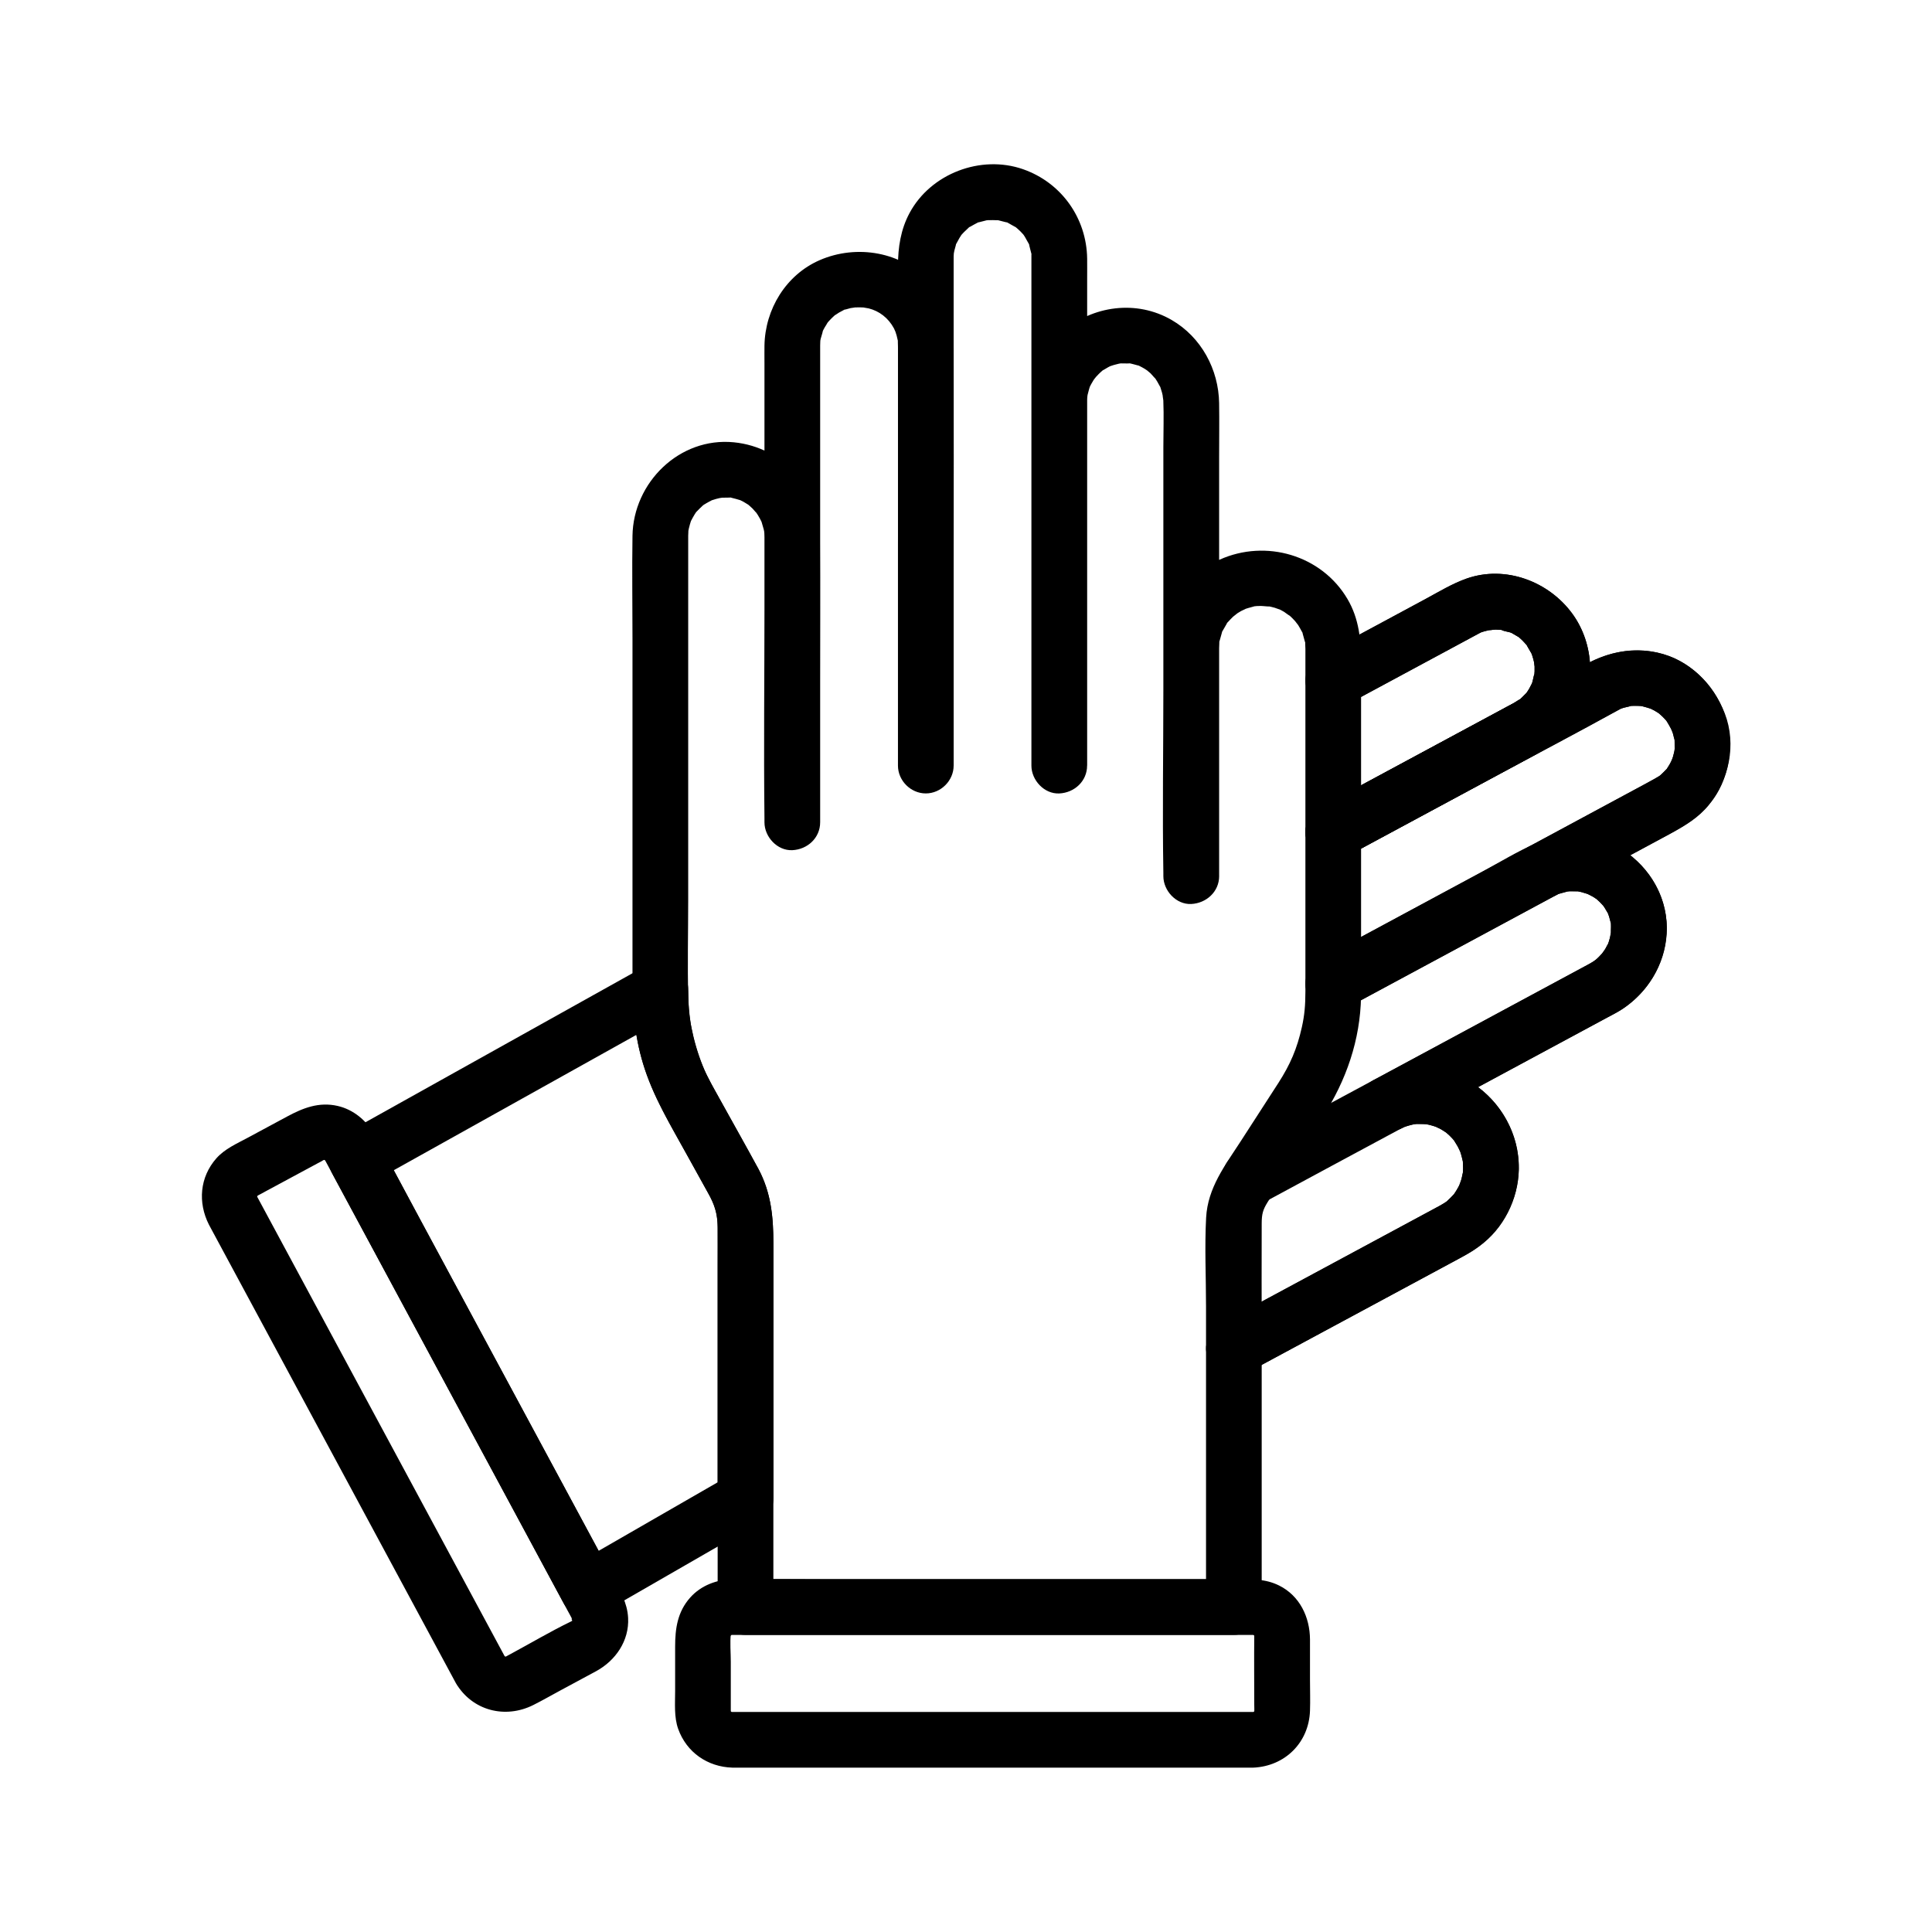
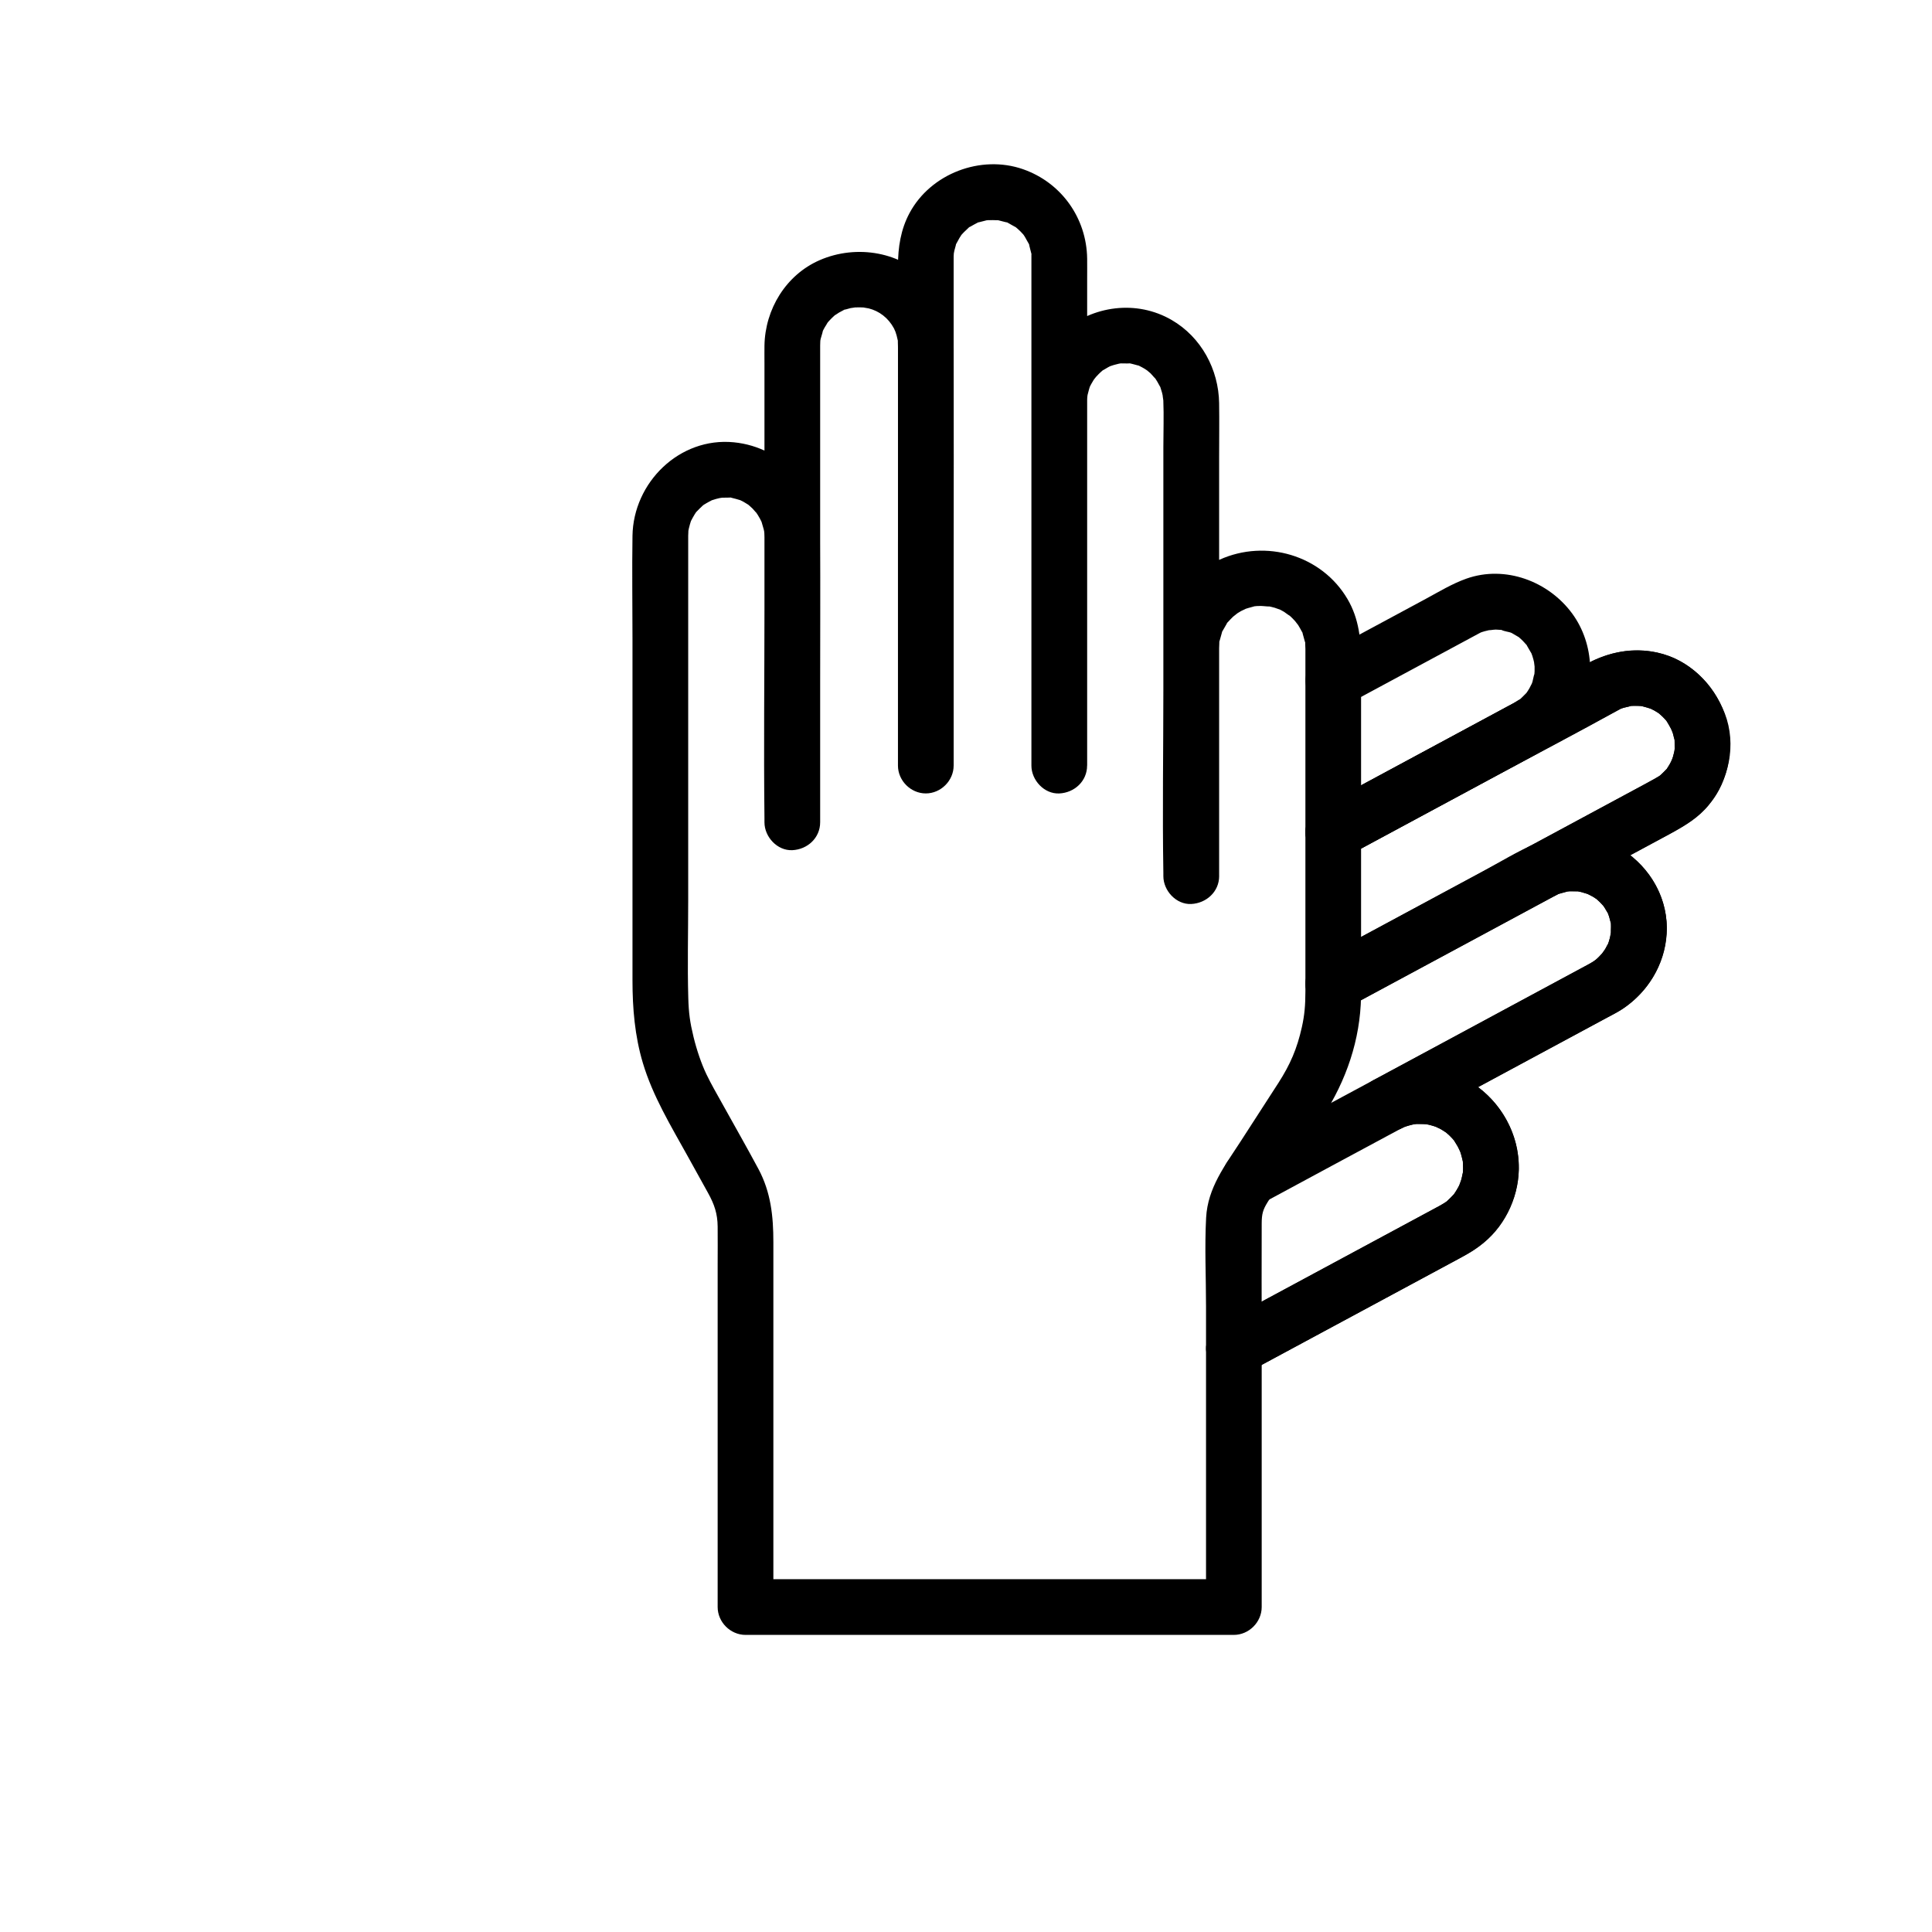
<svg xmlns="http://www.w3.org/2000/svg" fill="#000000" width="800px" height="800px" version="1.1" viewBox="144 144 512 512">
  <g>
    <path d="m467.08 376.18v-43.105-67.84c0-4.797 0.07-9.594 0-14.391-0.129-8.957-4.746-17.504-12.574-22.043-9.328-5.406-20.938-3.832-28.961 3.121-5.426 4.703-8.16 11.832-8.199 18.902-0.012 2.305 0 4.609 0 6.914v29.926 58.066 1.148h14.762v-54.75-73.984c0-1.867 0.023-3.738 0-5.606-0.145-10.754-6.84-20.152-17.008-23.699-11.168-3.894-24.441 1.156-30.047 11.594-2.367 4.406-3.078 9.137-3.078 14.043v67.141 64.141 1.121c2.461-2.461 4.922-4.922 7.379-7.379 2.461 2.461 4.922 4.922 7.379 7.379v-51.246c0-19.727 0.051-39.449 0-59.176-0.016-6.574-2.094-12.555-6.414-17.551-7.133-8.254-19.336-10.211-29.09-5.961-8.953 3.902-14.48 13.016-14.637 22.66-0.023 1.566 0 3.133 0 4.699v64.566c0 18.688-0.219 37.387 0 56.074 0.004 0.328 0 0.656 0 0.984 0 3.859 3.394 7.559 7.379 7.379 4-0.18 7.379-3.242 7.379-7.379v-35.32c0-13.254 0.066-26.512 0-39.766-0.066-13.176-9.629-24.309-22.859-25.625-14.43-1.434-26.66 10.66-26.875 24.789-0.141 9.137 0 18.285 0 27.422v52.266 38.176c0 7.344 0.617 14.668 2.723 21.746 2.637 8.871 7.473 16.781 11.922 24.816 1.785 3.223 3.57 6.449 5.356 9.672 1.719 3.106 2.531 5.535 2.57 8.945 0.039 3.352 0 6.707 0 10.059v48.637 39.953 2.191c0 3.988 3.383 7.379 7.379 7.379h43.676 69.672 16.07c3.988 0 7.379-3.383 7.379-7.379v-71.328c0-10.105-0.051-20.211 0-30.312 0.012-2.5 0.297-3.609 1.559-5.648 0.973-1.574 2.012-3.113 3.016-4.672 3.883-6.012 7.766-12.02 11.648-18.027 6.191-9.582 9.906-20.328 10.105-31.812 0.047-2.769 0.008-5.539 0.008-8.309v-41.832-38.41c0-5.867-0.512-11.535-3.59-16.77-6.871-11.688-21.676-15.957-33.875-10.457-9.527 4.297-14.883 14.066-14.914 24.273-0.016 4.988 0 9.977 0 14.965v41.84 2.789c0 3.859 3.394 7.559 7.379 7.379 4-0.18 7.383-3.242 7.383-7.379v-32.426-20.766-5.977c0-0.398-0.008-0.797 0-1.195 0.008-0.488 0.035-0.973 0.051-1.461 0.062-2.043-0.414 1.23 0.129-0.711 0.18-0.641 0.348-1.277 0.535-1.914 0.555-1.887-0.711 1.039 0.273-0.648 0.324-0.555 0.664-1.121 0.973-1.688 0.91-1.68-0.906 0.82 0.398-0.57 0.441-0.473 0.867-0.949 1.34-1.395 0.172-0.16 1.812-1.367 0.508-0.477 0.535-0.367 1.078-0.719 1.645-1.035 0.188-0.105 2.113-0.949 0.598-0.363 0.828-0.32 1.676-0.531 2.531-0.77 1.312-0.371 0.395-0.125 0.027-0.078 0.68-0.094 1.371-0.113 2.059-0.121 0.488-0.004 3.238 0.316 1.715 0.027 0.656 0.125 1.305 0.266 1.945 0.453 0.191 0.055 2.203 0.816 0.699 0.16 0.594 0.258 1.172 0.566 1.73 0.891 0.289 0.168 2.332 1.723 1.145 0.699 0.816 0.703 1.566 1.461 2.277 2.269-1.047-1.188 0.246 0.379 0.375 0.582 0.352 0.551 0.637 1.125 0.957 1.691 0.941 1.68-0.23-1.223 0.254 0.652 0.164 0.633 0.34 1.289 0.527 1.914 0.566 1.887 0.07-1.289 0.121 0.707 0.016 0.496 0.043 0.895 0.051 1.391 0.012 0.738 0 1.477 0 2.215v34.844 43.305c0 3.449 0.008 6.898 0 10.352-0.008 3.719-0.23 6.297-0.945 9.496-1.273 5.703-3.07 9.859-6.199 14.738-3.312 5.164-6.66 10.309-9.988 15.461-4.137 6.398-8.758 12.32-9.18 20.285-0.414 7.797-0.023 15.715-0.023 23.523v77.922 1.723c2.461-2.461 4.922-4.922 7.379-7.379h-43.676-69.672-16.07l7.379 7.379v-28.527-50.77-17.406c0-6.805-0.645-13.211-3.969-19.41-3.109-5.805-6.383-11.527-9.574-17.289-1.426-2.57-2.922-5.125-4.191-7.773-1.32-2.75-2.57-6.402-3.422-9.906-0.949-3.91-1.277-6.328-1.391-10.324-0.246-8.621-0.023-17.273-0.023-25.898v-50.582-40.543-4.414c0-0.316-0.004-0.633 0-0.949v-0.129c0.008-0.438 0.129-2.07-0.055-0.738 0.109-0.766 0.309-1.512 0.508-2.254 0.055-0.199 0.484-1.508 0.168-0.652-0.285 0.766 0.086-0.203 0.141-0.305 0.305-0.566 0.598-1.137 0.941-1.684 0.227-0.359 0.465-0.719 0.727-1.055-0.078 0.102-0.711 0.852-0.145 0.258 0.52-0.539 1.043-1.059 1.59-1.566 1.016-0.949 0.273-0.184 0.02-0.02 0.27-0.172 0.527-0.363 0.809-0.523 0.562-0.316 1.117-0.633 1.699-0.918 1.008-0.484-1.043 0.312 0.043 0.016 0.312-0.086 0.621-0.207 0.938-0.293 0.316-0.086 0.637-0.164 0.961-0.234 0.164-0.035 1.5-0.203 0.664-0.133-0.699 0.059 1.367 0.012 1.738 0.008 1.379-0.012-0.57-0.266 0.746 0.051 0.758 0.18 1.5 0.383 2.246 0.613 0.801 0.246-0.113-0.078-0.238-0.133 0.395 0.18 0.785 0.379 1.168 0.59 0.379 0.211 0.738 0.461 1.113 0.676 0.078 0.047 0.945 0.68 0.305 0.188-0.52-0.402 0.75 0.695 0.965 0.914 0.309 0.309 1.508 1.789 0.742 0.73 0.445 0.617 0.848 1.266 1.215 1.938 0.098 0.18 0.703 1.414 0.34 0.598-0.332-0.742 0.09 0.254 0.117 0.344 0.199 0.637 0.363 1.281 0.555 1.922 0.078 0.266 0.258 1.441 0.078 0.035 0.043 0.34 0.062 0.684 0.082 1.023 0.02 0.352 0.027 0.699 0.031 1.051 0.004 0.32 0 0.641 0 0.957 0.004 1.918 0 3.836 0 5.754v21.805 44.25 2.754h14.762v-45.238-69.133-9.152c0-0.762-0.004-1.527 0-2.289 0-0.156-0.004-0.312 0-0.469v-0.09c0.012-0.664 0.02-0.527 0.031-1.027 0.043-0.551 0.016-0.453-0.09 0.285 0.051-0.328 0.109-0.656 0.184-0.98 0.094-0.438 0.953-3.047 0.367-1.656 0.418-0.996 0.992-1.902 1.574-2.805-0.691 1.074-0.207 0.223 0.02-0.027 0.363-0.391 0.715-0.789 1.102-1.156 0.383-0.367 0.777-0.734 1.199-1.059-1.254 0.965 0.473-0.215 0.617-0.301 0.375-0.219 0.754-0.406 1.137-0.609 1.664-0.891-1.211 0.184 0.648-0.223 0.426-0.094 0.844-0.25 1.27-0.348-0.008 0 2.066-0.277 0.992-0.199-0.75 0.055 1.039-0.004 1.457 0-0.062 0 2.176 0.082 1.055 0-0.855-0.062 1.066 0.219 1.312 0.281 2.746 0.699 5.16 2.469 6.676 5.289-0.012-0.02 0.816 1.871 0.438 0.883-0.383-1.012 0.277 1.02 0.266 0.973 0.117 0.426 0.207 0.855 0.301 1.289 0.449 2.019-0.008-0.883 0.027 0.371 0.012 0.41 0.027 0.82 0.031 1.234 0.211 17.66 0 35.34 0 53v57.113 1.004c0 3.988 3.383 7.379 7.379 7.379 3.988 0 7.379-3.383 7.379-7.379v-52.574-73.836c0-2.457-0.008-4.914 0-7.367 0-0.188-0.004-0.371 0-0.559v-0.109c0.004-0.227 0.004-1.004 0.012-0.691 0.078-0.887 0.055-0.906-0.07-0.055 0.066-0.438 0.152-0.875 0.254-1.305 0.102-0.43 0.242-0.844 0.348-1.27 0.477-1.898-0.695 1.062 0.223-0.648 0.254-0.473 0.531-0.938 0.777-1.41 0.164-0.316 1.012-1.484 0.133-0.344 0.652-0.848 1.434-1.574 2.215-2.297 1.375-1.273-1.109 0.488 0.562-0.375 0.668-0.348 1.289-0.762 1.977-1.082 1.039-0.484-1.562 0.332 0.355-0.086 0.641-0.141 1.277-0.34 1.918-0.488 1.414-0.332 0.344-0.02 0.031-0.008 0.523-0.023 1.043-0.055 1.566-0.051 0.41 0 0.816 0.023 1.227 0.031 1.242 0.031-1.633-0.441 0.371 0.027 0.641 0.148 1.277 0.348 1.918 0.488 1.723 0.375-0.891-0.602 0.648 0.223 0.566 0.305 1.117 0.652 1.684 0.945 1.719 0.887-0.562-0.555 0.316 0.168 0.895 0.742 1.75 1.578 2.461 2.504-0.844-1.094-0.152-0.16-0.035 0.07 0.293 0.566 0.641 1.121 0.945 1.684 0.891 1.664-0.184-1.211 0.223 0.648 0.141 0.641 0.34 1.277 0.488 1.918 0.453 1.93 0.102-1.305 0.047 0.715 0.023-0.836 0.008 0.465 0.012 0.688v0.098c0.004 0.219 0 0.438 0 0.652 0.004 0.945 0 1.891 0 2.836v68.062 61.781 1.023c0 3.859 3.394 7.559 7.379 7.379 4-0.18 7.379-3.242 7.379-7.379v-47.77c0-16.238-0.254-32.5 0-48.734 0.008-0.461 0.031-0.918 0.051-1.379-0.062 1.445-0.016 0.062 0.074-0.352 0.113-0.535 0.301-1.055 0.418-1.59 0.055-0.254 0.488-1.355-0.055-0.059 0.164-0.395 0.367-0.785 0.566-1.16 0.203-0.375 0.418-0.746 0.648-1.109 0.273-0.43 1.215-1.477 0.371-0.559 0.652-0.711 1.305-1.391 2.047-2.012 0.871-0.73-1.402 0.727 0.309-0.172 0.375-0.199 0.73-0.449 1.105-0.652 0.375-0.203 0.766-0.402 1.156-0.57-1.34 0.574 0.016 0.047 0.371-0.043 0.426-0.113 0.844-0.234 1.273-0.328 0.324-0.074 0.648-0.137 0.98-0.188-0.742 0.102-0.836 0.129-0.289 0.086 0.469-0.016 3.254 0.105 1.797-0.094 0.891 0.121 1.73 0.41 2.598 0.621 1.938 0.469-0.676-0.398 0.371 0.117 0.488 0.238 0.969 0.492 1.434 0.773 0.371 0.223 0.73 0.465 1.086 0.715-1.035-0.727 0.184 0.195 0.504 0.504 0.352 0.336 1.789 2.086 0.973 0.957 0.578 0.801 1.059 1.645 1.52 2.519 0.559 1.062-0.426-1.59 0.156 0.363 0.125 0.426 0.277 0.84 0.391 1.273 0.117 0.434 0.203 0.867 0.301 1.309-0.332-1.504 0.031 0.465 0.043 0.742 0.168 4.094 0.012 8.223 0.012 12.32v64.242c0 16.234-0.27 32.492 0 48.723 0.004 0.27 0 0.535 0 0.805 0 3.859 3.394 7.559 7.379 7.379 4.023-0.199 7.406-3.262 7.406-7.398z" />
-     <path d="m476.11 597.68h-63.191-73.676c-0.637 0-1.316 0.047-1.953-0.027 0.23 0.016 0.457 0.031 0.688 0.047-0.812-0.262-0.809-0.246 0.012 0.047-0.176-0.105-0.355-0.215-0.535-0.32 0.664 0.535 0.691 0.52 0.078-0.047 0.129 0.172 0.258 0.344 0.391 0.52-0.402-0.738-0.43-0.711-0.09 0.086-0.062-0.203-0.125-0.406-0.184-0.609 0.055 0.91 0.059 0.918 0.016 0.027 0.008-0.668 0-1.336 0-2v-11.043c0-2.438-0.262-5.031 0.027-7.461-0.016 0.23-0.031 0.457-0.047 0.688 0.262-0.812 0.246-0.809-0.047 0.012 0.105-0.176 0.215-0.355 0.32-0.535-0.535 0.664-0.52 0.691 0.047 0.078-0.172 0.129-0.344 0.258-0.52 0.391 0.738-0.402 0.711-0.43-0.086-0.09 0.203-0.062 0.406-0.125 0.609-0.184-0.91 0.055-0.918 0.059-0.027 0.016h0.387c0.926-0.012 1.848 0 2.773 0h12.035 89.164 30.801c0.891 0 1.781-0.012 2.672 0h0.328c0.219 0.008 0.441 0.02 0.66 0.027-0.891-0.109-0.918-0.062-0.082 0.141-0.207-0.078-0.41-0.156-0.617-0.23 0.707 0.449 0.711 0.43 0.016-0.066 0.145 0.145 0.293 0.293 0.438 0.438-0.496-0.695-0.52-0.691-0.066 0.016-0.293-0.82-0.309-0.824-0.047-0.012-0.055-0.91-0.059-0.918-0.016-0.027-0.062 6.047 0 12.094 0 18.141 0 0.773 0.062 1.594-0.027 2.363 0.016-0.23 0.031-0.457 0.047-0.688-0.262 0.812-0.246 0.809 0.047-0.012-0.105 0.176-0.215 0.355-0.32 0.535 0.535-0.664 0.52-0.691-0.047-0.078 0.172-0.129 0.344-0.258 0.52-0.391-0.738 0.402-0.711 0.43 0.086 0.09-0.203 0.062-0.406 0.125-0.609 0.184 0.906-0.062 0.918-0.066 0.027-0.023-3.852 0.164-7.562 3.277-7.379 7.379 0.172 3.859 3.25 7.555 7.379 7.379 8.398-0.355 14.75-6.621 15.047-15.062 0.098-2.727 0-5.477 0-8.207 0-3.562 0.016-7.125 0-10.688-0.027-5.914-2.703-11.582-8.191-14.309-3.672-1.82-7.324-1.672-11.23-1.672h-14.164-45.629-48.016c-8.535 0-17.078-0.117-25.613 0-4.281 0.059-8.516 1.613-11.41 4.867-3.371 3.781-3.992 8.207-3.992 13.012v11.793c0 3.285-0.312 6.883 0.812 10.016 2.223 6.199 7.785 10.047 14.332 10.25 0.742 0.023 1.492 0 2.234 0h12.066 43.672 49.039 29.594 1.453c3.859 0 7.559-3.394 7.379-7.379-0.184-4-3.246-7.379-7.383-7.379z" />
    <path d="m474.71 507.67c12.137-6.539 24.273-13.074 36.41-19.609 6.461-3.481 12.926-6.961 19.387-10.441 1.832-0.988 3.625-1.93 5.297-3.199 6.559-4.977 10.562-12.484 10.699-20.777 0.148-8.984-4.613-17.422-11.988-22.387-8.066-5.434-17.914-5.023-26.418-1.055-3.613 1.688-4.527 6.883-2.648 10.098 2.164 3.703 6.473 4.34 10.098 2.648 1.18-0.551-0.121-0.035 0.5-0.254 0.727-0.258 1.461-0.484 2.215-0.656 0.344-0.078 0.688-0.148 1.031-0.207-1.309 0.223-0.164 0.035 0.113 0.031 0.809-0.004 1.605-0.012 2.414 0.031 1.18 0.059-1.078-0.238 0.078 0.008 0.336 0.07 0.672 0.133 1.004 0.215 0.668 0.164 1.316 0.375 1.961 0.602-1.234-0.426 0.672 0.355 1.031 0.559 0.328 0.188 1.984 1.336 1.066 0.605 0.637 0.508 1.23 1.082 1.785 1.676 0.242 0.258 0.48 0.52 0.703 0.793-0.234-0.289-0.574-0.941 0.125 0.238 0.273 0.461 0.559 0.914 0.816 1.383 0.211 0.383 0.879 2.062 0.457 0.852 0.219 0.633 0.43 1.266 0.594 1.914 0.109 0.426 0.176 0.863 0.277 1.293-0.035-0.148-0.039-1.176-0.051-0.34-0.012 0.648 0.082 1.301 0.07 1.949-0.004 0.324-0.027 0.648-0.039 0.969-0.059 1.82 0.297-0.656-0.027 0.277-0.207 0.598-0.273 1.266-0.457 1.875-0.141 0.477-0.887 2.144-0.289 0.941-0.289 0.578-0.582 1.152-0.918 1.707-0.227 0.371-0.465 0.727-0.711 1.086 0.406-0.598 0.375-0.418-0.055 0.047-0.527 0.566-1.07 1.102-1.629 1.637-0.586 0.566 0.082-0.004 0.199-0.094-0.27 0.207-0.555 0.395-0.836 0.582-0.508 0.336-1.027 0.637-1.559 0.93-1.27 0.703-2.559 1.379-3.836 2.066-13.805 7.438-27.613 14.871-41.418 22.309-4.305 2.316-8.609 4.637-12.91 6.953-3.508 1.891-4.609 6.742-2.648 10.098 2.082 3.547 6.582 4.547 10.105 2.648z" />
    <path d="m478.94 462.66c12.094-6.516 24.176-13.059 36.285-19.547 11.445-6.133 22.867-12.312 34.301-18.473 6.738-3.629 13.477-7.258 20.215-10.891 1.637-0.883 3.32-1.711 4.836-2.789 6.797-4.816 11.207-12.562 11.141-21-0.137-17.625-18.75-29.273-34.727-22.434-4.828 2.066-9.398 4.898-14.016 7.387-14.141 7.617-28.281 15.23-42.422 22.848-0.32 0.172-0.641 0.344-0.961 0.516-3.508 1.891-4.609 6.742-2.648 10.098 2.074 3.547 6.574 4.543 10.098 2.648 11.914-6.418 23.832-12.832 35.746-19.25 6.008-3.238 12.02-6.473 18.027-9.711 0.469-0.254 0.941-0.496 1.406-0.758 0.414-0.23 1.055-0.547 0.195-0.176 0.711-0.305 1.465-0.523 2.215-0.711 0.316-0.078 0.648-0.125 0.961-0.215-1.344 0.391-0.176-0.004 0.293-0.012 0.754-0.012 1.496-0.004 2.25 0.012 0.441 0.008 1.242 0.336-0.059-0.023 0.309 0.086 0.629 0.105 0.938 0.203 0.711 0.223 1.43 0.395 2.133 0.656-1.324-0.488 0.645 0.375 1.109 0.656 0.277 0.168 0.539 0.352 0.809 0.523 0.938 0.594-0.781-0.727 0.043 0.027 0.566 0.52 1.102 1.047 1.633 1.602 0.055 0.059 0.719 0.91 0.258 0.285-0.516-0.691 0.281 0.469 0.383 0.633 0.18 0.289 0.336 0.594 0.516 0.883 0.691 1.105-0.012-0.277 0.25 0.426 0.277 0.738 0.469 1.488 0.672 2.25 0.359 1.355 0.066-0.742 0.105 0.648 0.02 0.73-0.09 1.562-0.012 2.281 0.117 1.039 0.316-1.035 0.02-0.027-0.121 0.41-0.172 0.852-0.281 1.266-0.188 0.73-0.41 1.465-0.707 2.16 0.57-1.355-0.371 0.539-0.562 0.859-0.23 0.383-1.406 1.855-0.57 0.906-0.59 0.672-1.211 1.289-1.867 1.895-0.207 0.191-1.098 0.75-0.102 0.094-0.285 0.188-0.566 0.379-0.859 0.559-0.301 0.184-0.605 0.355-0.914 0.527-0.121 0.066-0.246 0.133-0.367 0.199-0.645 0.352-1.293 0.695-1.938 1.043-6.266 3.375-12.531 6.75-18.797 10.125-11.891 6.406-23.77 12.836-35.676 19.219-11.84 6.348-23.66 12.742-35.488 19.113-0.441 0.238-0.883 0.477-1.324 0.715-3.508 1.891-4.609 6.742-2.648 10.098 2.086 3.551 6.59 4.551 10.109 2.656z" />
    <path d="m501.05 411.03c13.652-7.352 27.305-14.703 40.957-22.059 11.207-6.035 22.41-12.07 33.613-18.105 3.828-2.062 7.652-4.121 11.48-6.184 3.602-1.941 7.047-4.027 9.672-7.266 5.445-6.723 7.488-16.098 4.328-24.324-3.019-7.856-9.43-14.273-17.82-16.137-6.644-1.477-12.945-0.176-18.863 3.012-3.949 2.125-7.898 4.254-11.848 6.379-4.188 2.254-8.371 4.508-12.559 6.762-15.082 8.121-30.164 16.246-45.242 24.367-0.387 0.207-0.773 0.418-1.16 0.625-3.508 1.891-4.609 6.742-2.648 10.098 2.074 3.547 6.574 4.543 10.098 2.648 13.25-7.137 26.504-14.273 39.754-21.41 10.68-5.754 21.457-11.352 32.051-17.258 0.137-0.074 0.277-0.141 0.41-0.215 0.746-0.395-0.082-0.02-0.219 0.039 0.406-0.172 0.84-0.316 1.262-0.445 0.348-0.105 2.894-0.629 1.246-0.41 0.852-0.113 1.723-0.129 2.582-0.098 0.426 0.016 0.855 0.043 1.281 0.094-0.344-0.039-1.387-0.316-0.066 0.051 0.723 0.199 1.434 0.398 2.148 0.625 1.059 0.336-0.973-0.527 0.004 0.004 0.281 0.152 0.574 0.289 0.855 0.445 0.375 0.211 0.727 0.453 1.098 0.668 1.648 0.949-0.488-0.496 0.309 0.219 0.574 0.516 1.105 1.051 1.633 1.609 0.957 1.012 0.262 0.344 0.082 0.078 0.25 0.379 0.5 0.75 0.734 1.141 0.242 0.41 0.453 0.84 0.688 1.258 0.574 1.016-0.32-0.977 0.082 0.098 0.195 0.52 0.367 1.047 0.512 1.582 0.113 0.426 0.191 0.855 0.293 1.281-0.07-0.285-0.082-1.477-0.008-0.027 0.039 0.758 0.035 1.5 0.02 2.254-0.008 0.32-0.043 0.641-0.074 0.961 0.164-1.508 0.047-0.375-0.051-0.066-0.125 0.402-0.199 0.828-0.324 1.238-0.055 0.18-0.664 1.801-0.289 0.918 0.328-0.777-0.105 0.191-0.16 0.285-0.219 0.367-0.406 0.754-0.629 1.121-0.223 0.367-0.461 0.727-0.711 1.074 0.203-0.289 0.883-0.906-0.066 0.023-0.551 0.539-1.066 1.094-1.652 1.602-0.855 0.742 0.867-0.551-0.105 0.055-0.484 0.301-0.957 0.602-1.457 0.883-0.504 0.281-1.02 0.551-1.531 0.824-3.352 1.805-6.707 3.613-10.059 5.418-10.766 5.797-21.527 11.598-32.293 17.395-14.613 7.871-29.23 15.742-43.844 23.613-0.32 0.172-0.641 0.344-0.961 0.516-3.508 1.891-4.609 6.742-2.648 10.098 2.074 3.543 6.578 4.543 10.098 2.644z" />
-     <path d="m501.05 330.66c7.566-4.074 15.133-8.148 22.699-12.227 3.731-2.008 7.461-4.019 11.191-6.027 0.273-0.148 0.555-0.285 0.82-0.441 0.352-0.203 1.262-0.629 0.152-0.152 1.02-0.438 2.102-0.68 3.18-0.926-1.469 0.336 0.68-0.039 1.266-0.039 0.531 0 1.078 0.098 1.605 0.074 0.977-0.039-0.922-0.426-0.062 0.016 0.777 0.402 1.91 0.48 2.762 0.797-1.289-0.484-0.273-0.121-0.008 0.039 0.547 0.328 1.113 0.656 1.664 0.973 1.148 0.66 0.328 0.227 0.062 0.004 0.418 0.352 0.816 0.719 1.199 1.105 0.309 0.312 0.605 0.637 0.891 0.973 0.758 0.883-0.719-1.391 0.246 0.387 0.281 0.516 0.582 1.031 0.887 1.531 0.691 1.141 0.27 0.441 0.121 0.09 0.262 0.609 0.457 1.258 0.633 1.898-0.008-0.027 0.492 2.07 0.262 0.945-0.223-1.078 0.062 0.934 0.062 0.957 0.031 0.855 0 1.719-0.094 2.57 0.18-1.652-0.336 1.004-0.469 1.473-0.059 0.207-0.547 1.457-0.191 0.613 0.34-0.809-0.508 0.93-0.625 1.125-0.27 0.465-0.562 0.914-0.871 1.352 0.207-0.289 0.883-0.906-0.066 0.023-0.629 0.613-1.211 1.266-1.902 1.816 1.156-0.918-1.086 0.598-1.316 0.727-0.055 0.031-0.113 0.059-0.168 0.09-0.781 0.434-1.574 0.848-2.363 1.273-8.824 4.754-17.648 9.508-26.473 14.258-7.516 4.047-15.027 8.094-22.543 12.141-3.508 1.891-4.609 6.742-2.648 10.098 2.074 3.547 6.574 4.543 10.098 2.648 16.371-8.816 32.742-17.637 49.113-26.453 4.519-2.434 8.477-5.312 11.379-9.699 5.539-8.383 5.023-19.973-0.848-28.027-6.273-8.613-17.785-12.957-28.082-9.316-3.766 1.332-7.262 3.469-10.762 5.356-9.418 5.07-18.832 10.145-28.25 15.215-3.508 1.891-4.609 6.742-2.648 10.098 2.074 3.543 6.578 4.539 10.098 2.644z" />
-     <path d="m277.59 582.64c-9.988-18.547-19.977-37.09-29.965-55.637-11.645-21.621-23.293-43.242-34.938-64.867-0.152-0.281-0.309-0.562-0.457-0.848-0.34-0.66 0.043 0.27 0.066 0.27-0.059-0.207-0.117-0.41-0.18-0.617 0.07 0.922 0.086 0.949 0.047 0.086 0.012-0.207 0.02-0.414 0.031-0.621-0.121 0.938-0.078 0.984 0.125 0.148-0.082 0.211-0.164 0.418-0.246 0.625 0.445-0.703 0.422-0.715-0.07-0.035 0.148-0.152 0.297-0.301 0.445-0.453-0.664 0.473-0.633 0.48 0.094 0.02 0.598-0.289 1.176-0.633 1.762-0.949 3.242-1.746 6.481-3.492 9.723-5.238 1.406-0.758 2.816-1.516 4.223-2.273 0.426-0.23 0.879-0.438 1.289-0.695 0.91-0.57-0.09 0.062-0.086-0.035 0.207-0.059 0.41-0.117 0.617-0.18-0.922 0.07-0.949 0.086-0.086 0.047 0.207 0.012 0.414 0.02 0.621 0.031-0.938-0.121-0.984-0.078-0.148 0.125-0.211-0.082-0.418-0.164-0.625-0.246 0.703 0.445 0.715 0.422 0.035-0.07 0.152 0.148 0.301 0.297 0.453 0.445-0.473-0.664-0.48-0.633-0.02 0.094 0.055 0.113 0.121 0.227 0.184 0.34 0.449 0.809 0.879 1.629 1.316 2.441 1.902 3.531 3.805 7.066 5.707 10.598 14.094 26.168 28.188 52.336 42.281 78.504 4.867 9.039 9.738 18.078 14.605 27.117 0.422 0.785 0.863 1.559 1.266 2.352 0.051 0.098 0.109 0.191 0.156 0.289-0.746-1.531 0.027 1.309-0.109-0.656 0.008 0.207 0.012 0.418 0.02 0.625-0.047 0.867-0.039 0.828 0.023-0.117-0.059 0.199-0.117 0.395-0.18 0.594 0.355-0.805 0.332-0.836-0.07-0.09 0.539-0.648 0.52-0.668-0.059-0.047 0.664-0.473 0.633-0.48-0.094-0.02-5.426 2.629-10.664 5.742-15.973 8.602-0.391 0.211-0.773 0.426-1.168 0.629-0.738 0.383 0.227-0.027 0.227-0.043-0.207 0.059-0.41 0.117-0.617 0.18 0.922-0.07 0.949-0.086 0.086-0.047-0.207-0.012-0.414-0.02-0.621-0.031 0.938 0.121 0.984 0.078 0.148-0.125 0.211 0.082 0.418 0.164 0.625 0.246-0.703-0.445-0.715-0.422-0.035 0.07-0.152-0.148-0.301-0.297-0.453-0.445 0.477 0.668 0.48 0.637 0.023-0.09-2.035-3.422-6.641-4.672-10.098-2.648-3.43 2.008-4.691 6.66-2.648 10.098 4.332 7.281 13.051 9.488 20.496 5.754 2.441-1.223 4.82-2.598 7.223-3.891 3.137-1.688 6.281-3.363 9.41-5.066 5.168-2.812 8.805-8.066 8.488-14.129-0.207-4.035-2.144-7.238-3.981-10.648-2.238-4.156-4.477-8.312-6.719-12.473-7.211-13.391-14.426-26.781-21.637-40.172-7.59-14.09-15.18-28.184-22.77-42.273-4.047-7.516-7.996-15.094-12.148-22.551-2.051-3.691-5.559-6.613-9.73-7.562-4.965-1.129-9.164 0.539-13.418 2.828-3.461 1.863-6.922 3.727-10.383 5.59-2.891 1.555-6.109 2.953-8.324 5.457-4.422 5-4.949 11.723-1.984 17.586 0.336 0.664 0.707 1.312 1.059 1.969 1.906 3.543 3.816 7.082 5.723 10.625 6.902 12.816 13.805 25.633 20.711 38.449 7.754 14.391 15.504 28.785 23.254 43.176 4.68 8.684 9.355 17.371 14.035 26.055 0.23 0.426 0.461 0.852 0.688 1.277 1.891 3.508 6.742 4.609 10.098 2.648 3.555-2.074 4.551-6.578 2.656-10.098z" />
-     <path d="m332.24 461.22c1.426 2.676 1.941 5.109 1.953 8.25 0.008 1.328 0 2.656 0 3.988v16.715 41.082 9.832c1.219-2.125 2.438-4.25 3.656-6.371-12.168 7.008-24.336 14.016-36.508 21.023-1.77 1.02-3.539 2.039-5.309 3.059 3.367 0.883 6.731 1.766 10.098 2.648-6.902-12.816-13.805-25.637-20.711-38.453-11.012-20.445-22.023-40.895-33.035-61.34-2.539-4.715-5.078-9.434-7.617-14.148-0.883 3.367-1.766 6.731-2.648 10.098 9.074-5.062 18.152-10.129 27.227-15.191 14.469-8.074 28.938-16.148 43.406-24.219 3.324-1.855 6.652-3.711 9.977-5.566-3.703-2.125-7.402-4.25-11.105-6.371 0 8.219 1.375 16.547 4.394 24.211 1.66 4.215 3.711 8.16 5.898 12.105 3.441 6.215 6.883 12.43 10.324 18.648 1.93 3.484 6.715 4.625 10.098 2.648 3.516-2.055 4.586-6.598 2.648-10.098-3.32-5.996-6.641-11.996-9.961-17.992-1.512-2.727-3.469-6.156-4.453-8.445-3.055-7.094-4.188-13.809-4.188-21.082 0-5.68-6.246-9.086-11.105-6.371-9.074 5.062-18.152 10.129-27.227 15.191-14.469 8.074-28.938 16.148-43.406 24.219-3.324 1.855-6.652 3.711-9.977 5.566-3.566 1.988-4.512 6.641-2.648 10.098 6.902 12.816 13.805 25.637 20.711 38.453 11.012 20.445 22.023 40.895 33.035 61.34 2.539 4.715 5.078 9.434 7.617 14.148 1.898 3.523 6.734 4.586 10.098 2.648 12.168-7.008 24.336-14.016 36.508-21.023 1.77-1.02 3.539-2.039 5.309-3.059 2.25-1.297 3.656-3.785 3.656-6.371v-66.977c0-7.148-0.477-13.777-3.969-20.34-1.871-3.516-6.754-4.602-10.098-2.648-3.562 2.078-4.527 6.562-2.648 10.094z" />
-     <path d="m501.05 330.66c7.566-4.074 15.133-8.148 22.699-12.227 3.731-2.008 7.461-4.019 11.191-6.027 0.273-0.148 0.555-0.285 0.82-0.441 0.352-0.203 1.262-0.629 0.152-0.152 1.02-0.438 2.102-0.68 3.18-0.926-1.469 0.336 0.68-0.039 1.266-0.039 0.531 0 1.078 0.098 1.605 0.074 0.977-0.039-0.922-0.426-0.062 0.016 0.777 0.402 1.91 0.48 2.762 0.797-1.289-0.484-0.273-0.121-0.008 0.039 0.547 0.328 1.113 0.656 1.664 0.973 1.148 0.66 0.328 0.227 0.062 0.004 0.418 0.352 0.816 0.719 1.199 1.105 0.309 0.312 0.605 0.637 0.891 0.973 0.758 0.883-0.719-1.391 0.246 0.387 0.281 0.516 0.582 1.031 0.887 1.531 0.691 1.141 0.27 0.441 0.121 0.09 0.262 0.609 0.457 1.258 0.633 1.898-0.008-0.027 0.492 2.07 0.262 0.945-0.223-1.078 0.062 0.934 0.062 0.957 0.031 0.855 0 1.719-0.09 2.57 0.18-1.652-0.336 1.004-0.469 1.473-0.059 0.207-0.547 1.457-0.191 0.613 0.34-0.809-0.508 0.93-0.625 1.125-0.27 0.465-0.562 0.914-0.871 1.352 0.207-0.289 0.883-0.906-0.066 0.023-0.629 0.613-1.211 1.266-1.902 1.816 1.156-0.918-1.086 0.598-1.316 0.727-0.055 0.031-0.113 0.059-0.168 0.09-0.781 0.434-1.574 0.848-2.363 1.273-8.824 4.754-17.648 9.508-26.473 14.258-7.516 4.047-15.027 8.094-22.543 12.141-3.508 1.891-4.609 6.742-2.648 10.098 2.074 3.547 6.574 4.543 10.098 2.648 16.371-8.816 32.742-17.637 49.113-26.453 4.519-2.434 8.477-5.312 11.379-9.699 5.539-8.383 5.023-19.973-0.848-28.027-6.273-8.613-17.785-12.957-28.082-9.316-3.766 1.332-7.262 3.469-10.762 5.356-9.418 5.07-18.836 10.145-28.25 15.215-3.508 1.891-4.609 6.742-2.648 10.098 2.07 3.543 6.574 4.543 10.094 2.644z" />
+     <path d="m501.05 330.66c7.566-4.074 15.133-8.148 22.699-12.227 3.731-2.008 7.461-4.019 11.191-6.027 0.273-0.148 0.555-0.285 0.82-0.441 0.352-0.203 1.262-0.629 0.152-0.152 1.02-0.438 2.102-0.68 3.18-0.926-1.469 0.336 0.68-0.039 1.266-0.039 0.531 0 1.078 0.098 1.605 0.074 0.977-0.039-0.922-0.426-0.062 0.016 0.777 0.402 1.91 0.48 2.762 0.797-1.289-0.484-0.273-0.121-0.008 0.039 0.547 0.328 1.113 0.656 1.664 0.973 1.148 0.66 0.328 0.227 0.062 0.004 0.418 0.352 0.816 0.719 1.199 1.105 0.309 0.312 0.605 0.637 0.891 0.973 0.758 0.883-0.719-1.391 0.246 0.387 0.281 0.516 0.582 1.031 0.887 1.531 0.691 1.141 0.27 0.441 0.121 0.09 0.262 0.609 0.457 1.258 0.633 1.898-0.008-0.027 0.492 2.07 0.262 0.945-0.223-1.078 0.062 0.934 0.062 0.957 0.031 0.855 0 1.719-0.094 2.57 0.18-1.652-0.336 1.004-0.469 1.473-0.059 0.207-0.547 1.457-0.191 0.613 0.34-0.809-0.508 0.93-0.625 1.125-0.27 0.465-0.562 0.914-0.871 1.352 0.207-0.289 0.883-0.906-0.066 0.023-0.629 0.613-1.211 1.266-1.902 1.816 1.156-0.918-1.086 0.598-1.316 0.727-0.055 0.031-0.113 0.059-0.168 0.09-0.781 0.434-1.574 0.848-2.363 1.273-8.824 4.754-17.648 9.508-26.473 14.258-7.516 4.047-15.027 8.094-22.543 12.141-3.508 1.891-4.609 6.742-2.648 10.098 2.074 3.547 6.574 4.543 10.098 2.648 16.371-8.816 32.742-17.637 49.113-26.453 4.519-2.434 8.477-5.312 11.379-9.699 5.539-8.383 5.023-19.973-0.848-28.027-6.273-8.613-17.785-12.957-28.082-9.316-3.766 1.332-7.262 3.469-10.762 5.356-9.418 5.07-18.832 10.145-28.25 15.215-3.508 1.891-4.609 6.742-2.648 10.098 2.074 3.543 6.578 4.539 10.098 2.644" />
    <path d="m501.05 370.85c18.426-9.922 36.852-19.848 55.277-29.77l12.797-6.891c1.062-0.57 2.121-1.145 3.184-1.715 0.203-0.109 0.41-0.211 0.609-0.328 0.344-0.199 1.234-0.613 0.133-0.145 0.406-0.172 0.844-0.316 1.262-0.445 0.324-0.102 3.004-0.633 1.246-0.41 1.074-0.137 2.148-0.109 3.223-0.062 1.43 0.062 0.242 0.047-0.055-0.02 0.629 0.137 1.25 0.266 1.863 0.449-0.023-0.008 1.914 0.711 0.918 0.289-1-0.426 0.875 0.477 0.852 0.461 0.562 0.316 1.105 0.66 1.633 1.035-1.039-0.734 0.184 0.203 0.5 0.512 0.473 0.457 0.93 0.941 1.34 1.457-0.246-0.309-0.582-1.004 0.031 0.133 0.391 0.723 0.82 1.414 1.199 2.141-0.695-1.336 0.184 0.527 0.25 0.738 0.16 0.52 0.227 1.09 0.41 1.598 0.383 1.055-0.004-1.617 0.059 0.297 0.023 0.754 0.027 1.5 0.02 2.254-0.004 0.457-0.328 1.77 0 0.266-0.137 0.625-0.266 1.25-0.449 1.863-0.121 0.41-0.262 0.812-0.41 1.211 0.582-1.551-0.219 0.34-0.34 0.559-0.211 0.375-0.453 0.727-0.668 1.098-0.938 1.625 0.922-0.766-0.43 0.555-0.391 0.383-0.75 0.793-1.156 1.164-0.242 0.227-0.488 0.445-0.746 0.652 0.613-0.477 0.566-0.465-0.133 0.031-1.238 0.668-2.453 1.383-3.695 2.051-10.293 5.547-20.586 11.09-30.883 16.637-3.508 1.891-4.609 6.742-2.648 10.098 2.106 3.598 6.539 4.477 10.098 2.648 1.215-0.625-0.57 0.055 0.711-0.352 0.727-0.23 1.516-0.363 2.227-0.621 0.762-0.277-0.176-0.023-0.355 0 0.316-0.043 0.648-0.066 0.969-0.078 0.754-0.027 1.496-0.004 2.25 0.012 0.441 0.008 1.242 0.336-0.059-0.023 0.309 0.086 0.629 0.109 0.938 0.203 0.613 0.18 1.223 0.352 1.832 0.547 0.797 0.254-0.176-0.09-0.285-0.141 0.289 0.137 0.582 0.273 0.859 0.43 0.277 0.16 0.562 0.305 0.836 0.473-0.012-0.008 1.543 1.066 0.84 0.523-0.527-0.406 0.75 0.699 0.965 0.918 0.223 0.227 1.293 1.477 0.934 1-0.473-0.625 0.168 0.281 0.203 0.344 0.219 0.379 0.453 0.805 0.695 1.172 0.031 0.047 0.559 1.07 0.227 0.359-0.312-0.66 0.207 0.566 0.25 0.703 0.211 0.633 0.305 1.309 0.512 1.938 0.258 0.785 0.004-0.16-0.012-0.332 0.039 0.434 0.074 0.871 0.082 1.309 0.016 0.656-0.051 1.301-0.062 1.953 0.023-1.387-0.09 0.348-0.234 0.914-0.188 0.73-0.41 1.465-0.707 2.16 0.492-1.164-0.164 0.18-0.395 0.582-0.328 0.566-0.684 1.121-1.074 1.645 0.777-1.047-0.68 0.652-1.035 0.984-0.309 0.289-1.555 1.176-0.598 0.543-0.574 0.379-1.152 0.742-1.754 1.078-0.07 0.039-0.141 0.074-0.207 0.113-1.371 0.758-2.758 1.484-4.137 2.227-13.438 7.238-26.871 14.473-40.309 21.711-4.117 2.219-8.234 4.434-12.348 6.652-3.508 1.891-4.609 6.742-2.648 10.098 2.121 3.625 6.519 4.441 10.098 2.648 0.066-0.035 1.09-0.496 0.355-0.207-0.801 0.32 0.504-0.176 0.688-0.238 0.633-0.207 1.27-0.371 1.918-0.52 0.32-0.074 0.645-0.133 0.965-0.184-1.465 0.234-0.332 0.051-0.023 0.059 0.855 0.023 1.723 0.039 2.578 0.047-1.27-0.012-0.039-0.004 0.57 0.137 0.73 0.168 1.434 0.406 2.148 0.633 0.797 0.254-0.168-0.086-0.281-0.141 0.289 0.137 0.582 0.273 0.863 0.43s0.566 0.305 0.844 0.469c-0.027-0.016 1.586 1.027 0.859 0.508-0.527-0.379 0.77 0.668 0.996 0.887 0.555 0.531 1.09 1.094 1.566 1.699-0.785-1 0.367 0.691 0.559 1.02 0.219 0.383 0.414 0.777 0.625 1.168 0.137 0.25 0.477 1.289 0.066 0.113 0.109 0.316 0.223 0.633 0.32 0.953 0.195 0.633 0.289 1.301 0.488 1.93 0.328 1.047 0.027-1.105 0.012-0.016-0.004 0.32 0.051 0.652 0.062 0.977 0.031 0.867-0.023 1.723-0.086 2.586 0.09-1.305-0.035 0.016-0.172 0.578-0.176 0.73-0.414 1.441-0.664 2.152-0.281 0.801 0.07-0.176 0.121-0.277-0.145 0.289-0.277 0.582-0.438 0.863-0.215 0.375-0.434 0.746-0.652 1.117-0.07 0.117-0.828 1.223-0.355 0.586 0.477-0.645-0.176 0.203-0.238 0.273-0.305 0.316-0.59 0.648-0.902 0.961-0.281 0.277-1.469 1.32-0.531 0.582-0.73 0.57-1.539 1.039-2.344 1.488-1.172 0.652-2.363 1.273-3.547 1.91-13.859 7.465-27.715 14.93-41.574 22.391-4.363 2.352-8.73 4.703-13.094 7.055-3.508 1.891-4.609 6.742-2.648 10.098 2.074 3.547 6.574 4.543 10.098 2.648 12.277-6.613 24.555-13.227 36.832-19.836 6.414-3.453 12.828-6.91 19.238-10.363 2.309-1.242 4.457-2.523 6.516-4.207 5.969-4.879 9.48-12.91 9.199-20.598-0.32-8.777-4.934-16.902-12.32-21.645-7.91-5.074-17.84-4.953-26.074-0.824 2.484 4.25 4.965 8.496 7.449 12.746 11.715-6.309 23.426-12.617 35.141-18.926 6.391-3.441 12.781-6.883 19.172-10.324 1.395-0.75 2.844-1.457 4.16-2.336 6.852-4.57 11.133-11.855 11.66-20.086 0.57-8.871-4.281-17.453-11.703-22.141-7.641-4.828-17.199-4.68-25.09-0.621 2.484 4.25 4.965 8.496 7.449 12.746 9.805-5.281 19.609-10.562 29.41-15.844 6-3.231 11.504-6.836 14.441-13.363 5.164-11.48 1.23-24.914-9.285-31.859-7.859-5.191-17.816-4.848-25.918-0.527-3.106 1.656-6.195 3.336-9.293 5.004-11.984 6.453-23.969 12.906-35.953 19.359-8.715 4.691-17.43 9.387-26.145 14.078-3.508 1.891-4.609 6.742-2.648 10.098 2.09 3.531 6.594 4.527 10.113 2.633z" />
  </g>
</svg>